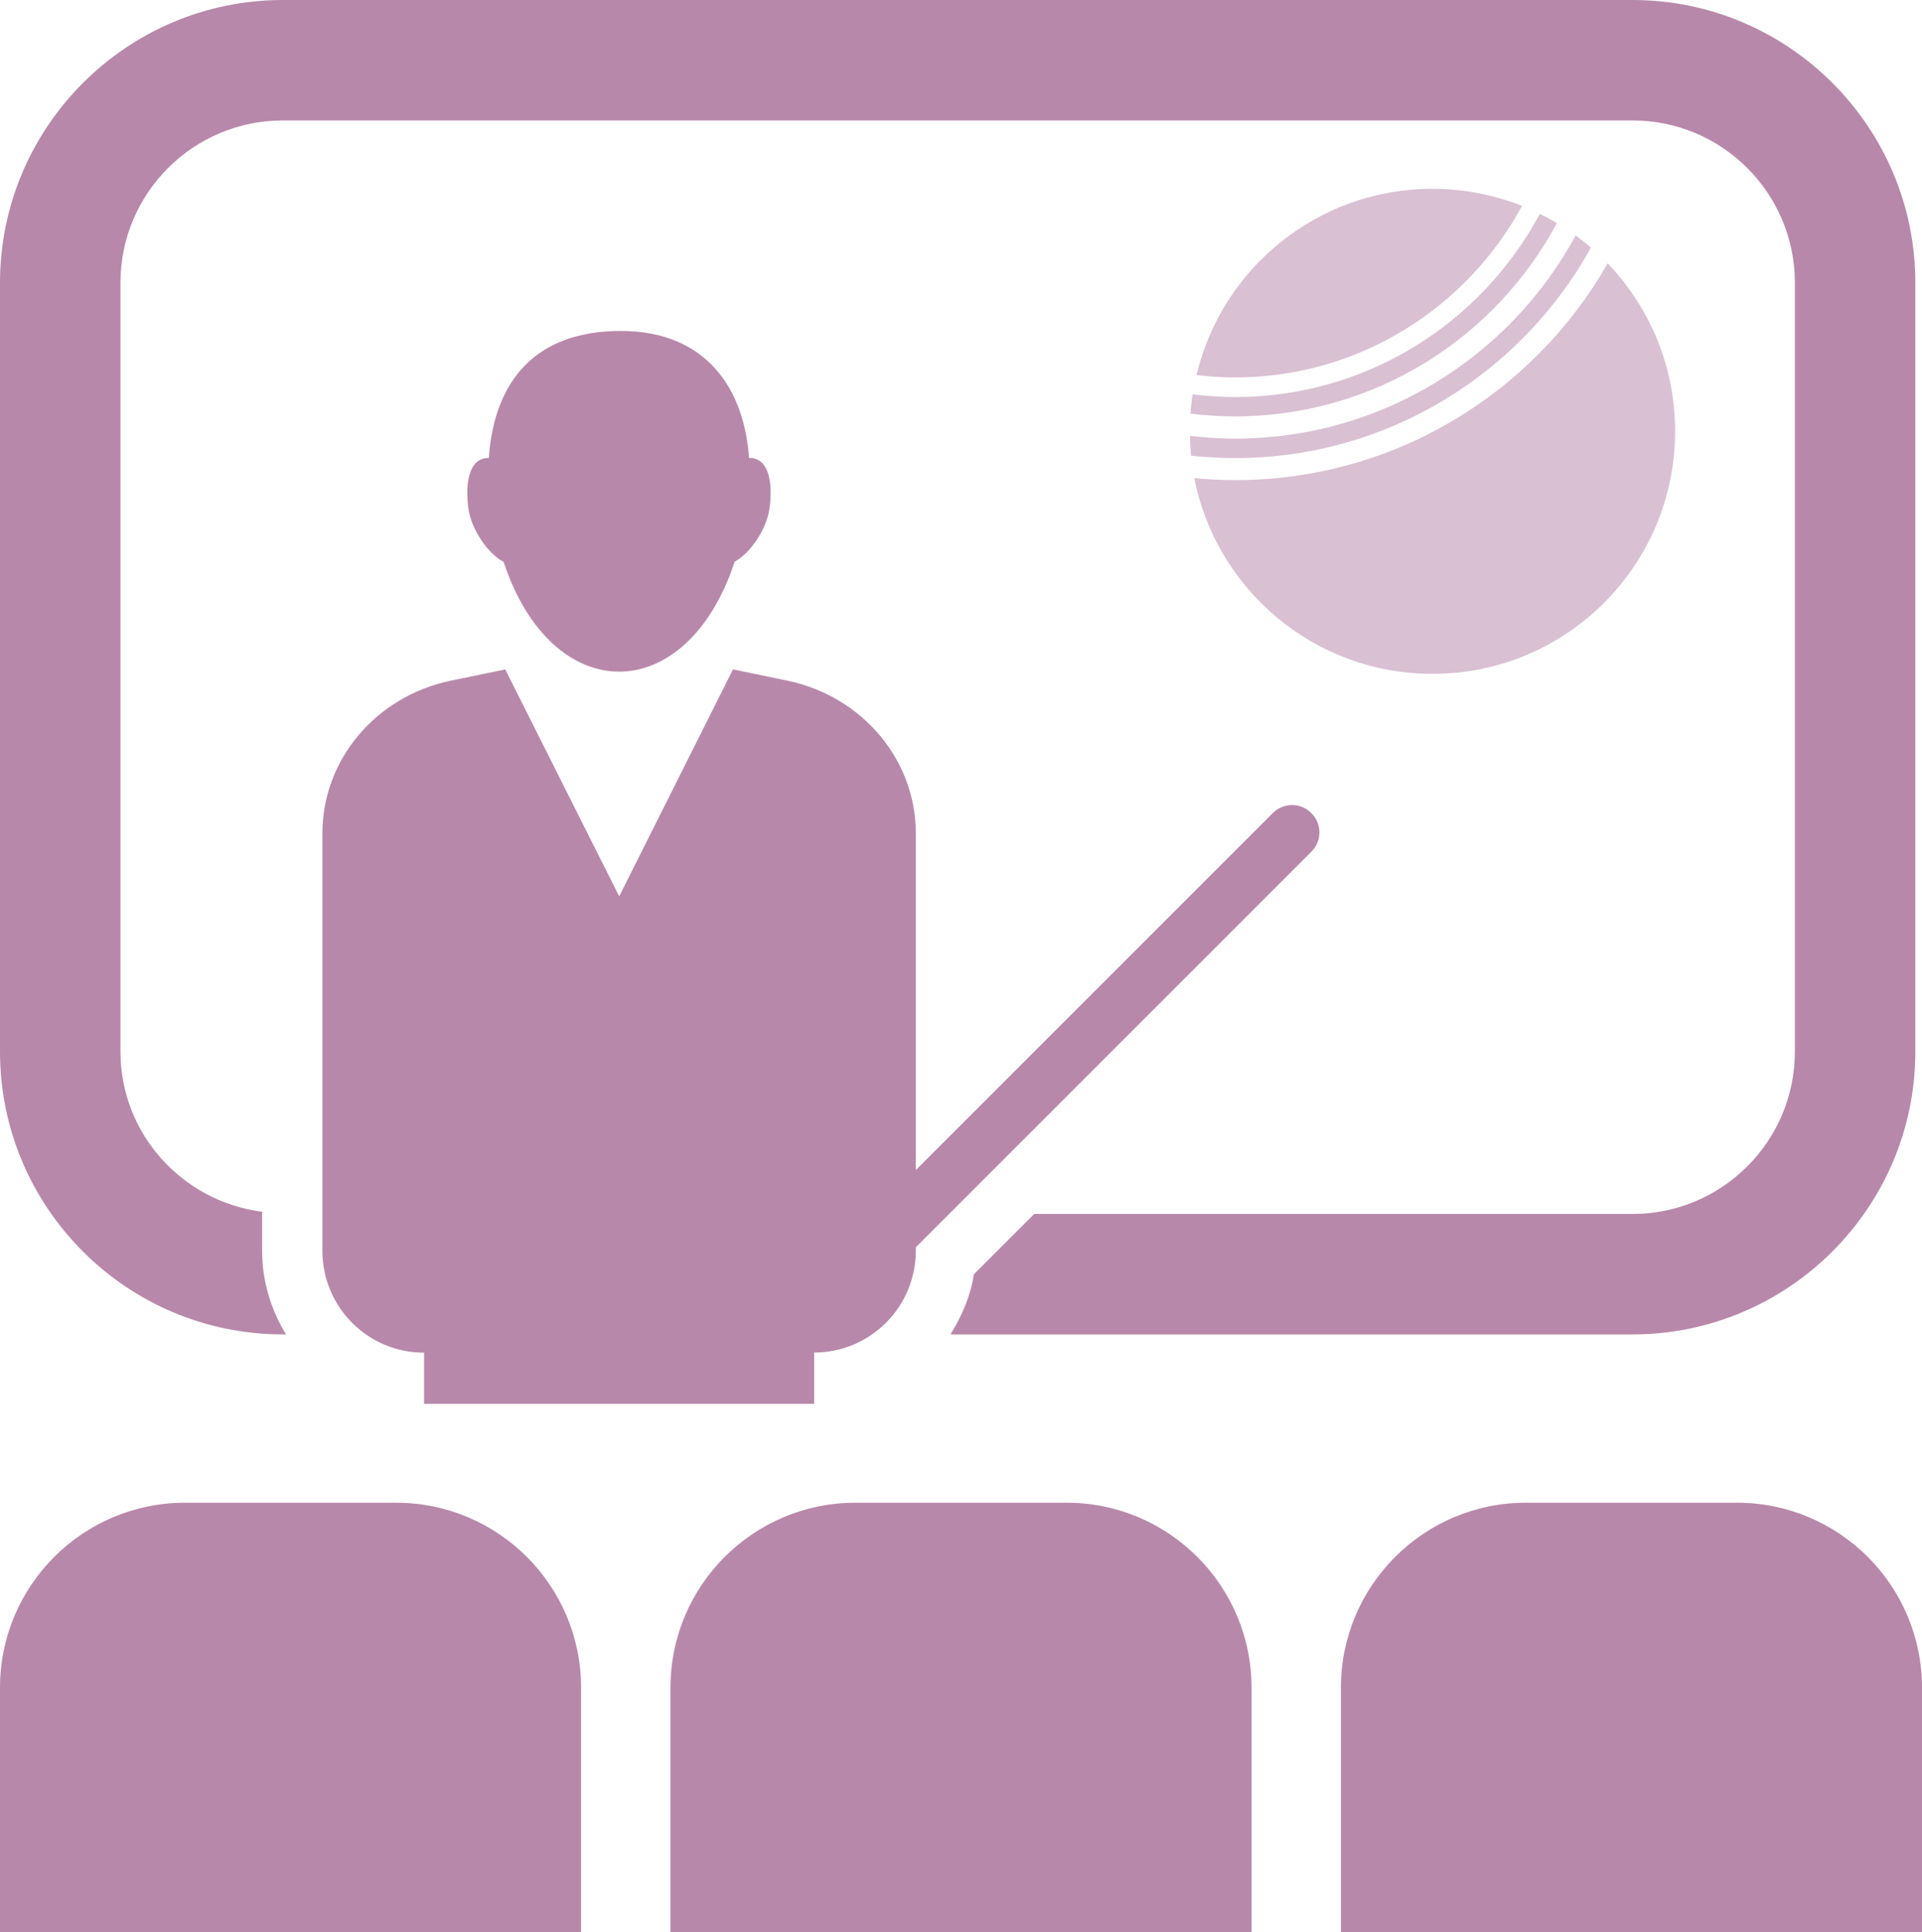
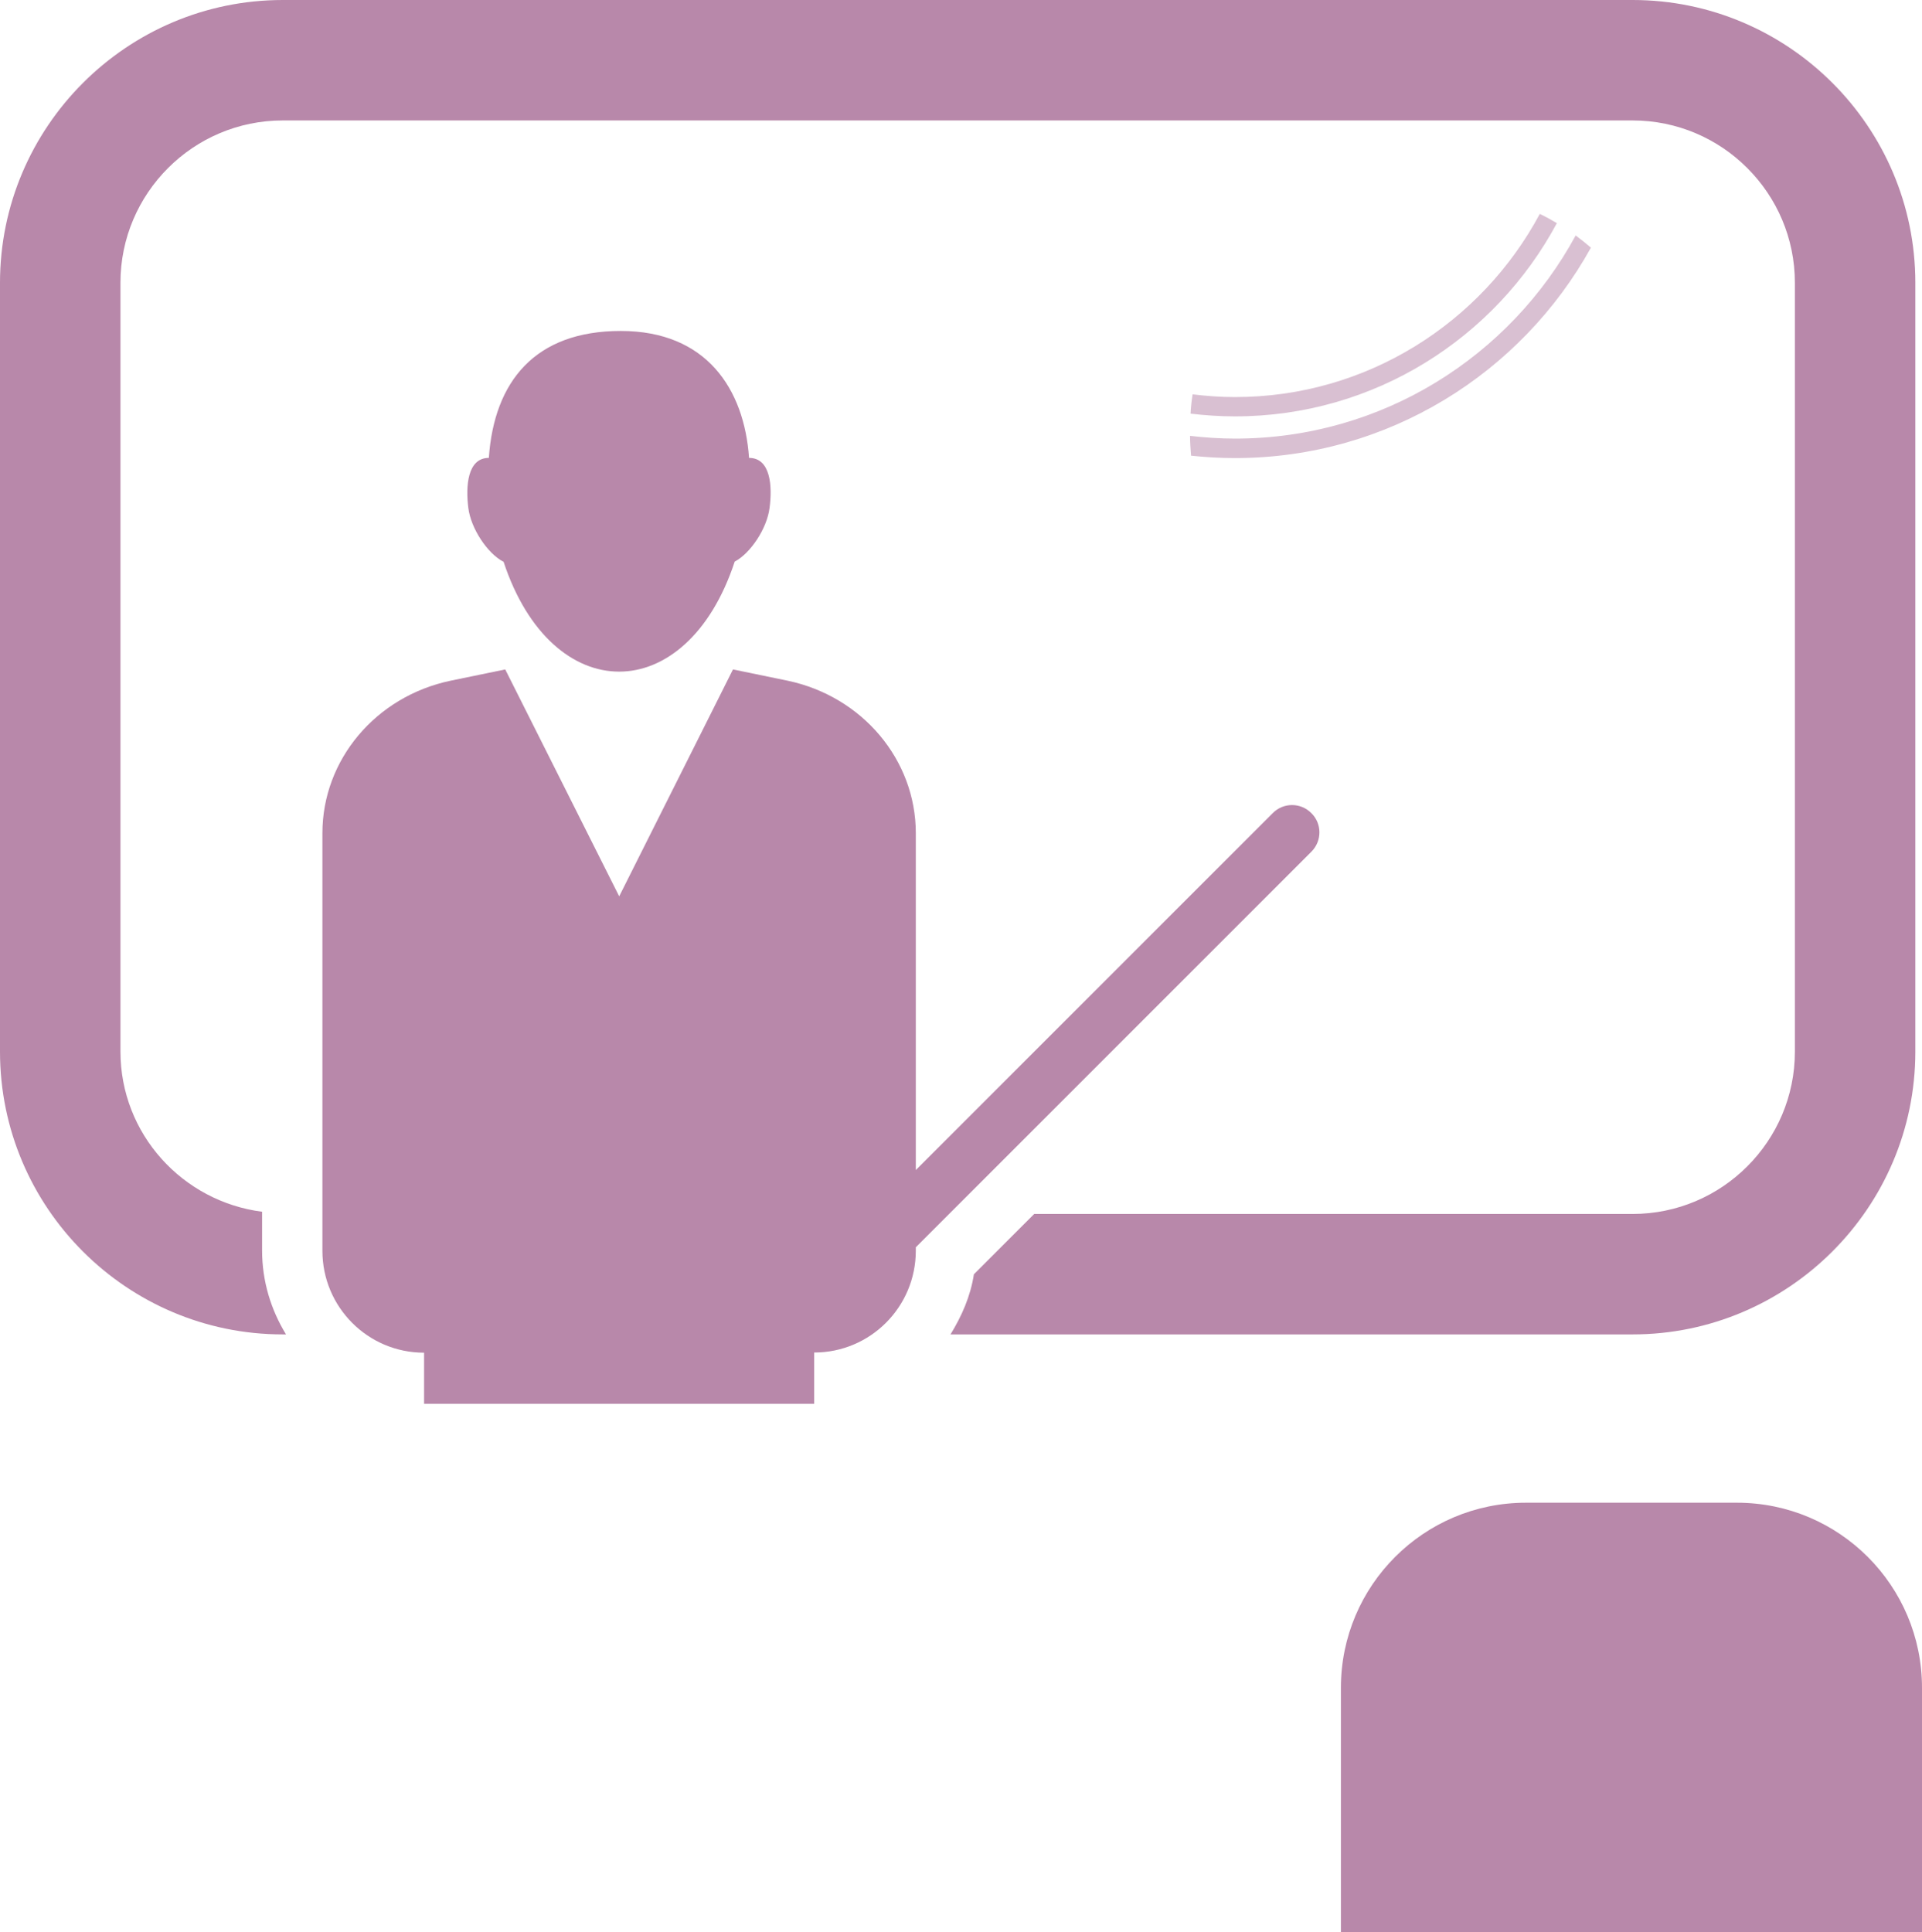
<svg xmlns="http://www.w3.org/2000/svg" id="_レイヤー_2" viewBox="0 0 112.49 113.08">
  <defs>
    <style>.cls-1{opacity:.53;}.cls-2{fill:#b888aa;stroke-width:0px;}</style>
  </defs>
  <g id="_レイヤー_1-2">
    <path class="cls-2" d="M29.47,32.87c2.83,8.59,10.71,8.58,13.53,0,.93-.49,1.89-1.94,2.04-3.14.17-1.26.07-2.93-1.2-2.93-.28-4.03-2.49-7.43-7.51-7.43s-7.41,2.96-7.72,7.43c-1.26,0-1.36,1.67-1.2,2.93.15,1.2,1.11,2.65,2.04,3.14Z" />
    <path class="cls-2" d="M47.65,82.15v-2.99c3.29,0,5.95-2.67,5.95-5.96v-.2l23.15-23.15c.63-.63.63-1.64,0-2.26-.62-.63-1.64-.63-2.26,0l-20.89,20.89v-19.72c0-4.29-3.13-8-7.5-8.92l-3.2-.66-6.66,13.28-6.67-13.28-3.2.66c-4.38.92-7.5,4.63-7.5,8.92v24.45c0,3.29,2.66,5.96,5.95,5.96v2.99h22.83Z" />
    <path class="cls-2" d="M0,61.55c0,9.13,7.43,16.55,16.55,16.55h.19c-.88-1.44-1.4-3.11-1.4-4.91v-2.27c-4.66-.6-8.29-4.55-8.29-9.38V16.55c0-5.24,4.26-9.5,9.5-9.5h79c5.24,0,9.5,4.26,9.5,9.5v45c0,5.24-4.26,9.5-9.5,9.5h-35.02l-3.53,3.53c-.2,1.3-.72,2.46-1.37,3.52h39.92c9.12,0,16.55-7.43,16.55-16.55V16.55c0-9.13-7.43-16.55-16.55-16.55H16.55C7.43,0,0,7.43,0,16.55v45Z" />
-     <path class="cls-2" d="M23.18,87.95h-12.35c-5.98,0-10.83,4.85-10.83,10.83v14.3h34.01v-14.3c0-5.98-4.85-10.83-10.83-10.83Z" />
-     <path class="cls-2" d="M62.42,87.95h-12.35c-5.98,0-10.83,4.85-10.83,10.83v14.3h34.01v-14.3c0-5.98-4.85-10.83-10.83-10.83Z" />
    <path class="cls-2" d="M101.66,87.95h-12.35c-5.98,0-10.83,4.85-10.83,10.83v14.3h34.01v-14.3c0-5.98-4.85-10.83-10.83-10.83Z" />
    <g class="cls-1">
-       <path class="cls-2" d="M94.09,15.42c-4.32,7.57-12.46,12.68-21.81,12.68-.8,0-1.59-.04-2.38-.12,1.28,6.53,7.03,11.46,13.94,11.46,7.85,0,14.2-6.36,14.2-14.2,0-3.82-1.51-7.28-3.95-9.83Z" />
      <path class="cls-2" d="M91.12,13.06c-.32-.19-.66-.38-1-.54-3.41,6.37-10.12,10.72-17.84,10.72-.84,0-1.66-.06-2.48-.16-.06.37-.1.75-.12,1.13.85.1,1.72.16,2.6.16,8.15,0,15.24-4.59,18.84-11.31Z" />
-       <path class="cls-2" d="M89.08,12.05c-1.62-.64-3.39-1-5.24-1-6.71,0-12.33,4.65-13.81,10.9.74.09,1.49.14,2.25.14,7.25,0,13.57-4.07,16.8-10.04Z" />
      <path class="cls-2" d="M93.12,14.5c-.29-.25-.59-.49-.9-.72-3.84,7.08-11.33,11.89-19.93,11.89-.89,0-1.77-.06-2.64-.16,0,.39.03.77.06,1.16.85.09,1.7.14,2.57.14,8.96,0,16.77-4.98,20.83-12.31Z" />
    </g>
  </g>
</svg>